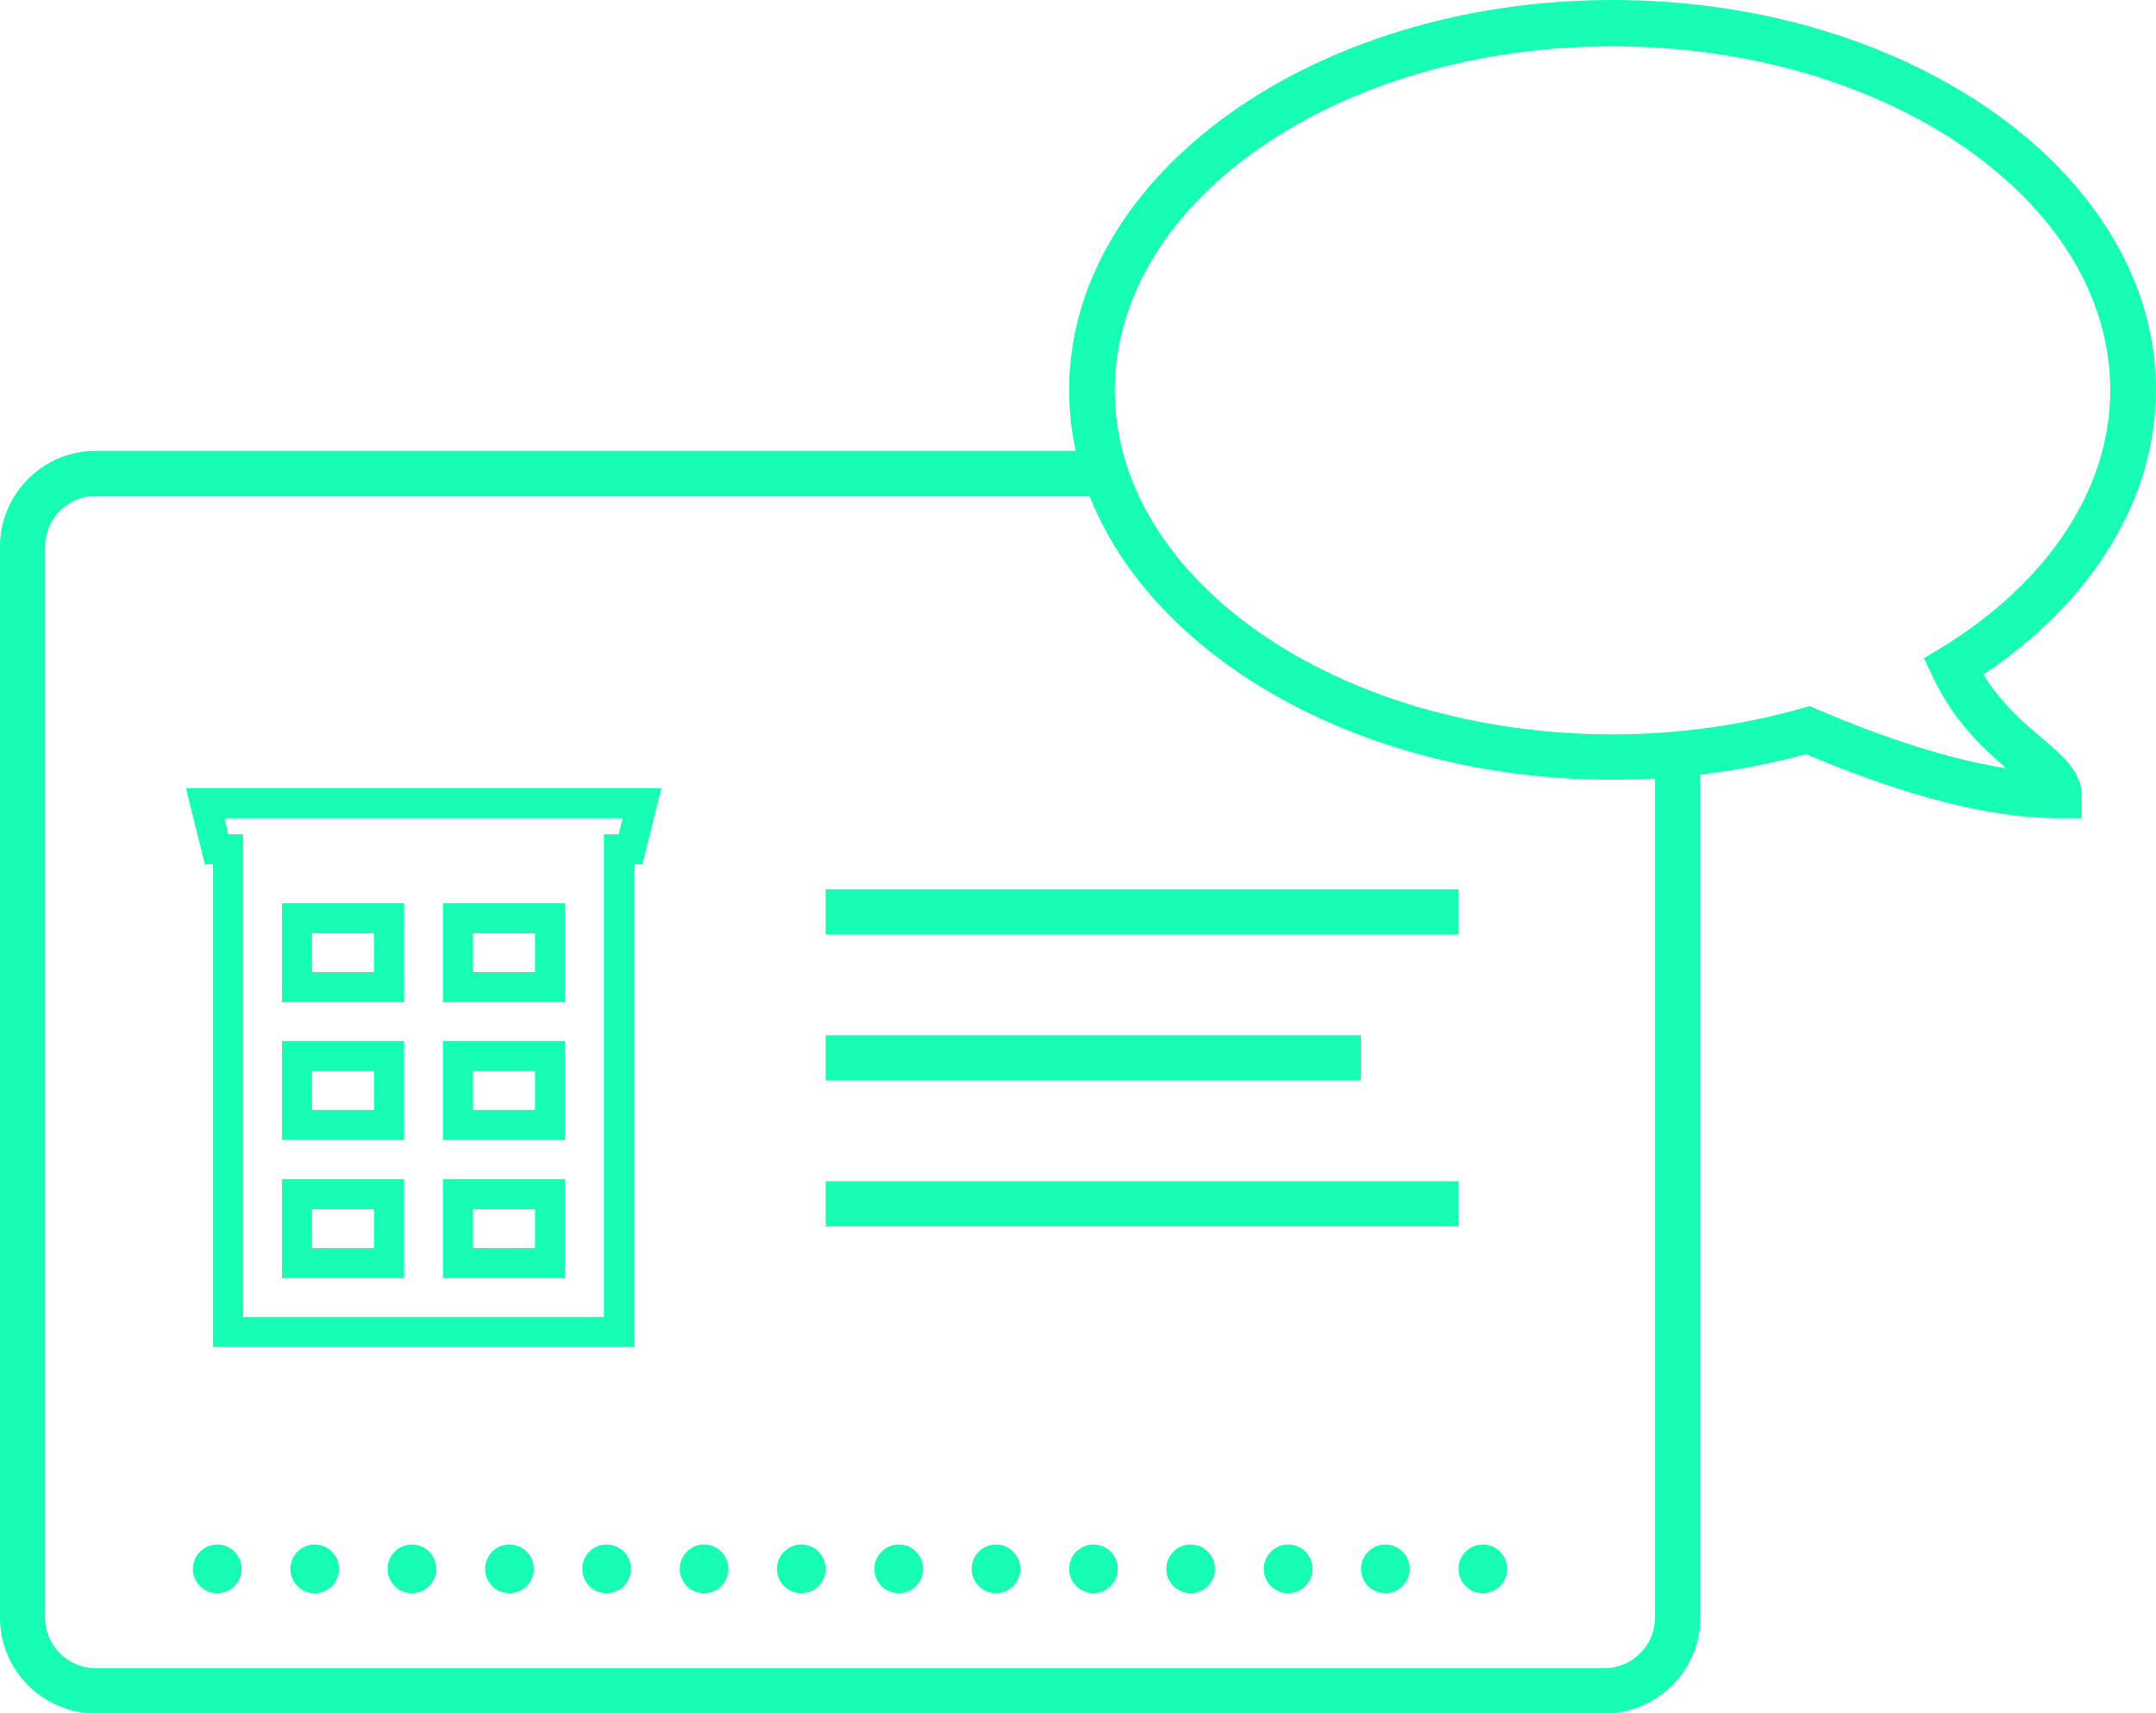
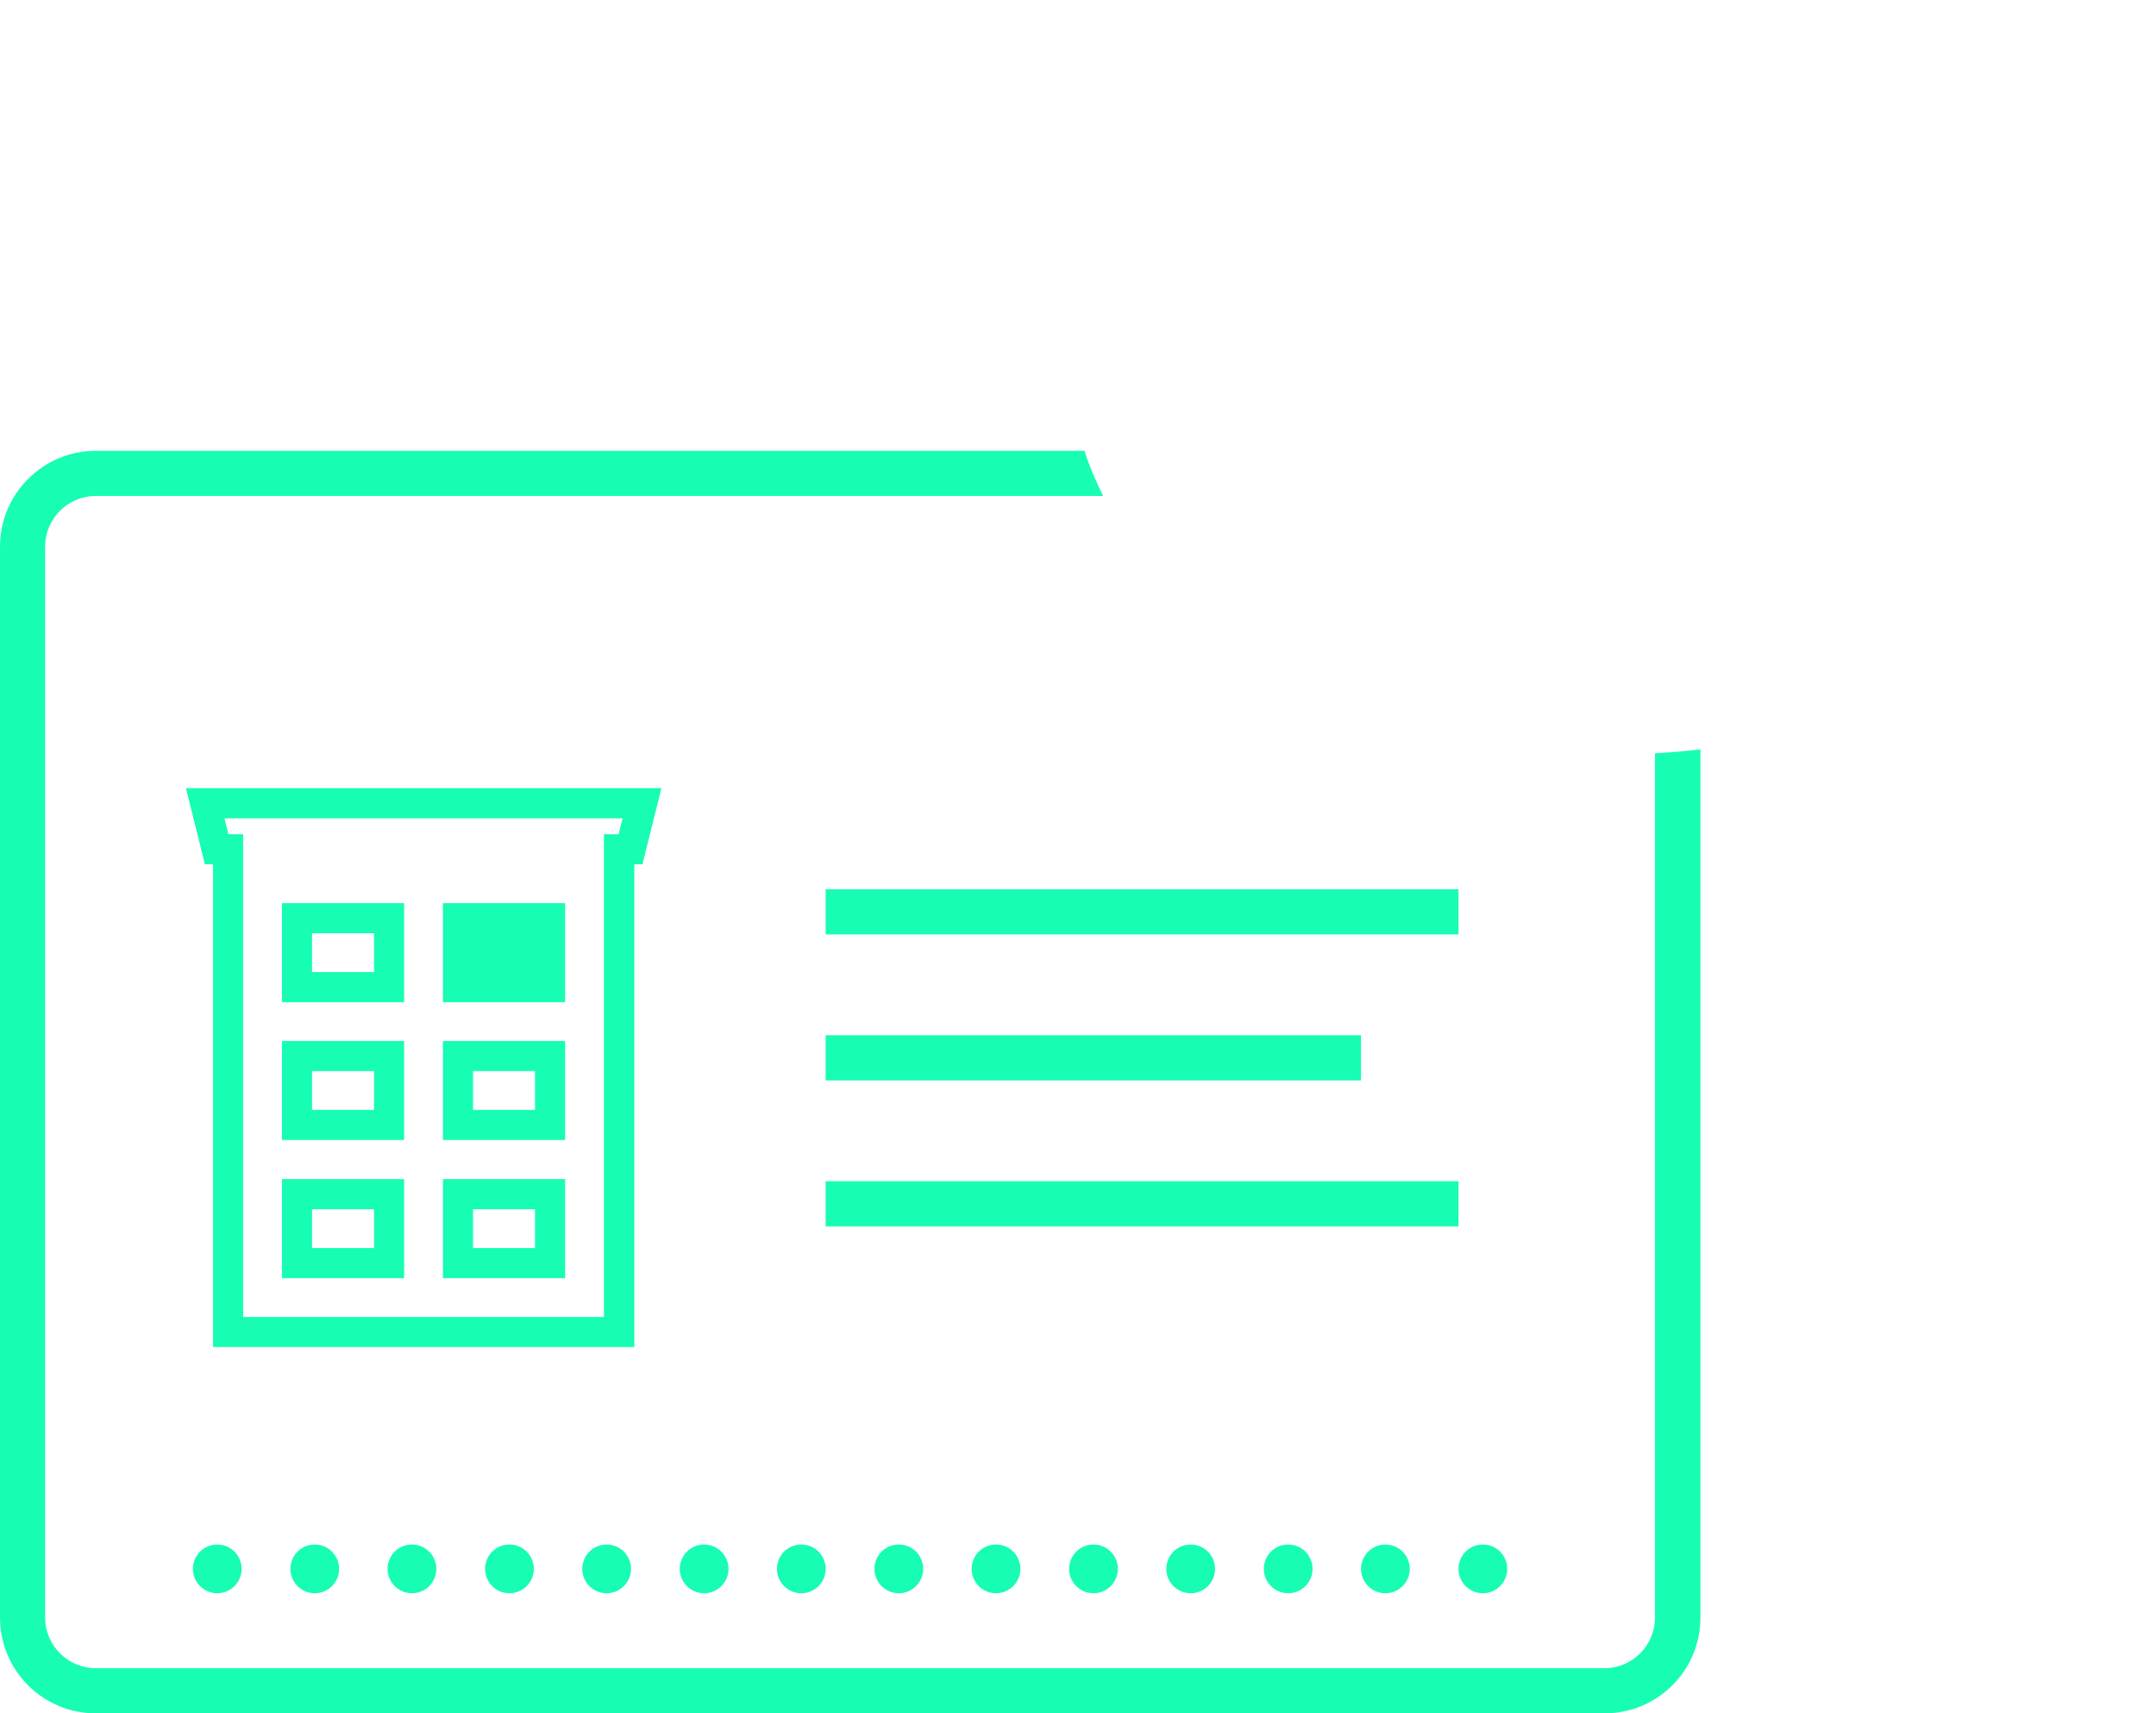
<svg xmlns="http://www.w3.org/2000/svg" id="Livello_2" data-name="Livello 2" viewBox="0 0 71.65 56.93">
  <defs>
    <style>
      .cls-1 {
        fill: #17fdb4;
      }
    </style>
  </defs>
  <g id="Livello_1-2" data-name="Livello 1">
    <g>
      <rect class="cls-1" x="27.44" y="29.55" width="21.03" height="1.5" />
      <rect class="cls-1" x="27.44" y="39.25" width="21.03" height="1.5" />
      <rect class="cls-1" x="27.44" y="34.4" width="17.79" height="1.5" />
      <circle class="cls-1" cx="26.63" cy="52.13" r=".81" />
      <circle class="cls-1" cx="29.87" cy="52.13" r=".81" />
      <circle class="cls-1" cx="33.1" cy="52.13" r=".81" />
      <circle class="cls-1" cx="36.34" cy="52.13" r=".81" />
      <circle class="cls-1" cx="39.57" cy="52.13" r=".81" />
      <circle class="cls-1" cx="42.81" cy="52.13" r=".81" />
      <circle class="cls-1" cx="20.16" cy="52.13" r=".81" />
      <circle class="cls-1" cx="16.93" cy="52.13" r=".81" />
      <circle class="cls-1" cx="10.46" cy="52.13" r=".81" />
      <circle class="cls-1" cx="13.69" cy="52.13" r=".81" />
      <circle class="cls-1" cx="7.22" cy="52.13" r=".81" />
      <circle class="cls-1" cx="46.04" cy="52.13" r=".81" />
      <circle class="cls-1" cx="49.28" cy="52.13" r=".81" />
      <circle class="cls-1" cx="23.4" cy="52.13" r=".81" />
      <path class="cls-1" d="M13.43,33.3h-4.06v-3.29h4.06v3.29ZM10.37,32.3h2.06v-1.29h-2.06v1.29Z" />
-       <path class="cls-1" d="M18.78,33.3h-4.06v-3.29h4.06v3.29ZM15.72,32.3h2.06v-1.29h-2.06v1.29Z" />
+       <path class="cls-1" d="M18.78,33.3h-4.06v-3.29h4.06v3.29ZM15.72,32.3h2.06h-2.06v1.29Z" />
      <path class="cls-1" d="M18.78,42.47h-4.06v-3.29h4.06v3.29ZM15.72,41.47h2.06v-1.29h-2.06v1.29ZM13.43,42.47h-4.06v-3.29h4.06v3.29ZM10.37,41.47h2.06v-1.29h-2.06v1.29ZM18.78,37.88h-4.06v-3.29h4.06v3.29ZM15.72,36.88h2.06v-1.29h-2.06v1.29ZM13.43,37.88h-4.06v-3.29h4.06v3.29ZM10.37,36.88h2.06v-1.29h-2.06v1.29Z" />
      <path class="cls-1" d="M21.07,44.76H7.08v-16.04h-.27l-.63-2.53h15.8l-.63,2.53h-.27v16.04ZM8.08,43.76h11.99v-16.04h.49l.13-.53H7.46l.13.53h.49v16.04Z" />
      <path class="cls-1" d="M55,25.03v28.72c0,.92-.75,1.68-1.68,1.68H3.18c-.92,0-1.68-.75-1.68-1.68V18.16c0-.92.75-1.68,1.68-1.68h33.48c-.24-.49-.46-.99-.62-1.5H3.18c-1.75,0-3.18,1.43-3.18,3.18v35.59c0,1.75,1.42,3.18,3.18,3.18h50.15c1.75,0,3.18-1.42,3.18-3.18v-28.85c-.5.06-1,.1-1.5.13Z" />
-       <path class="cls-1" d="M69.18,27.19h-.76c-2.24,0-5.06-.72-8.4-2.13-2.07.56-4.23.85-6.43.85-9.96,0-18.06-5.81-18.06-12.95S43.63,0,53.59,0s18.06,5.81,18.06,12.95c0,3.6-2.08,7.02-5.73,9.46.58.96,1.33,1.6,1.95,2.12.7.6,1.31,1.12,1.31,1.89v.76ZM60.12,23.45l.25.11c2.38,1.02,4.52,1.69,6.31,1.97-.78-.67-1.77-1.58-2.45-3.05l-.29-.61.58-.35c3.56-2.18,5.61-5.3,5.61-8.55,0-6.3-7.42-11.43-16.54-11.43s-16.54,5.13-16.54,11.43,7.42,11.43,16.54,11.43c2.15,0,4.26-.29,6.27-.86l.26-.07Z" />
    </g>
  </g>
</svg>